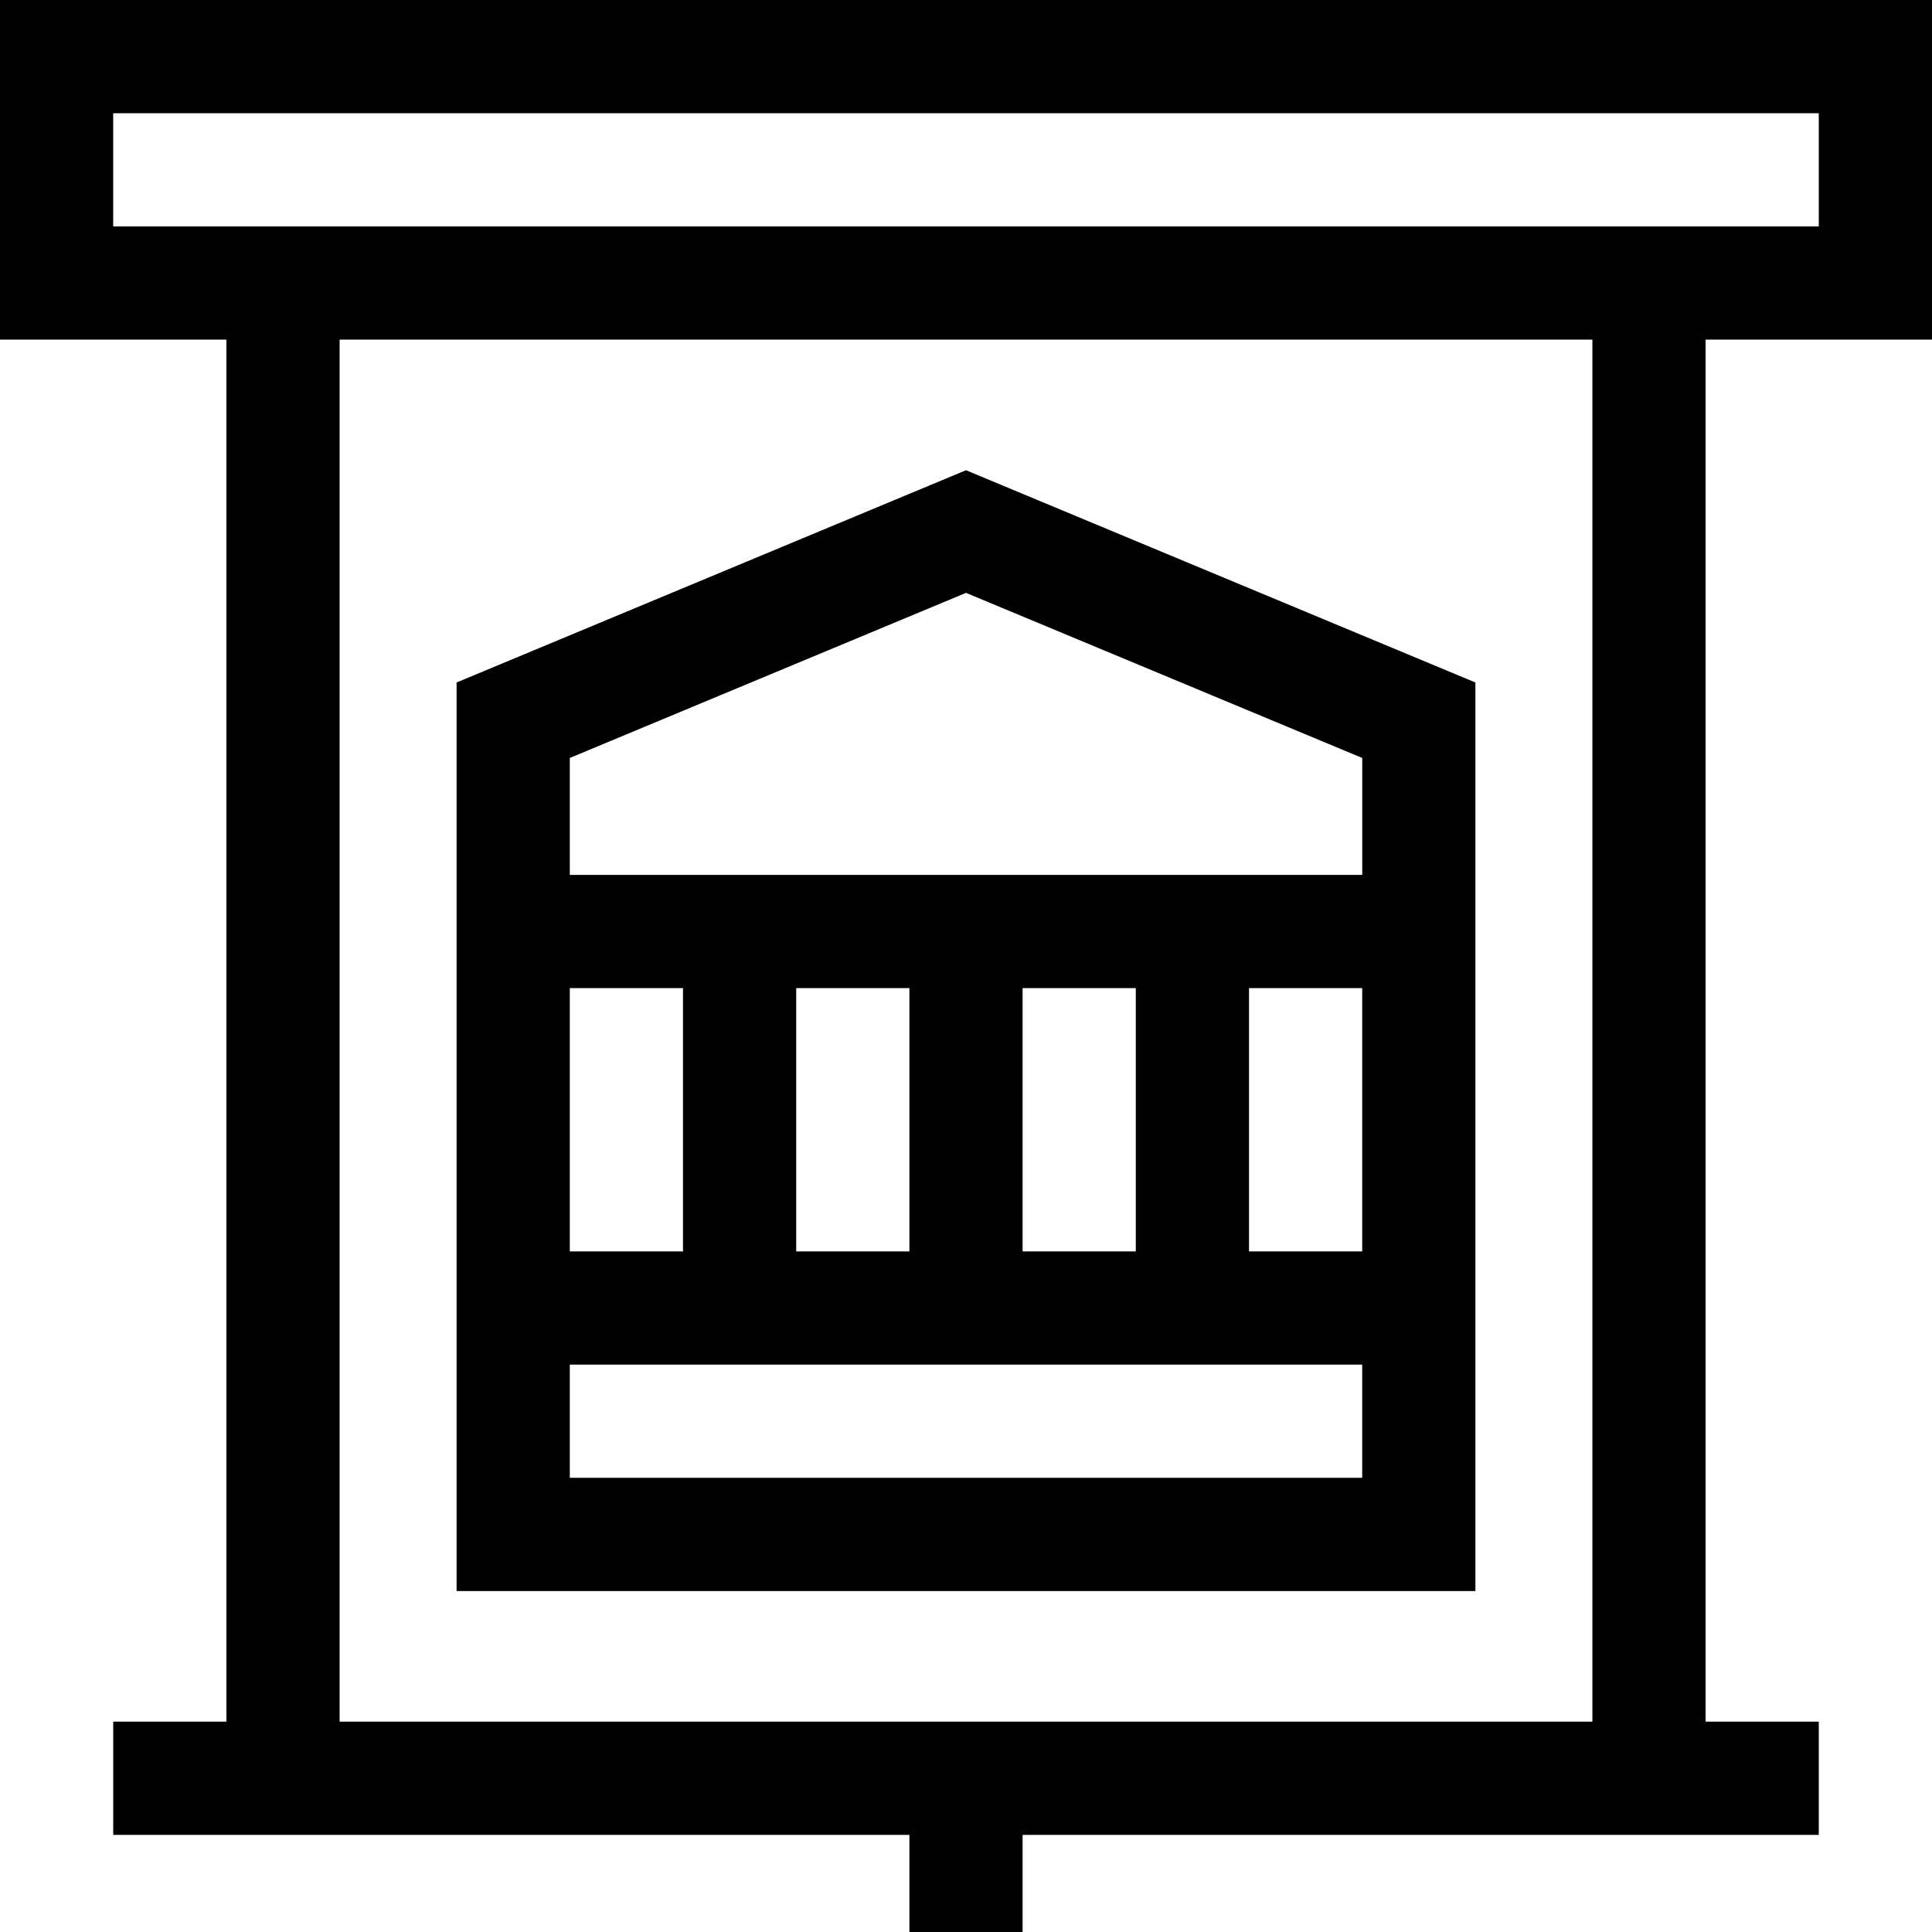
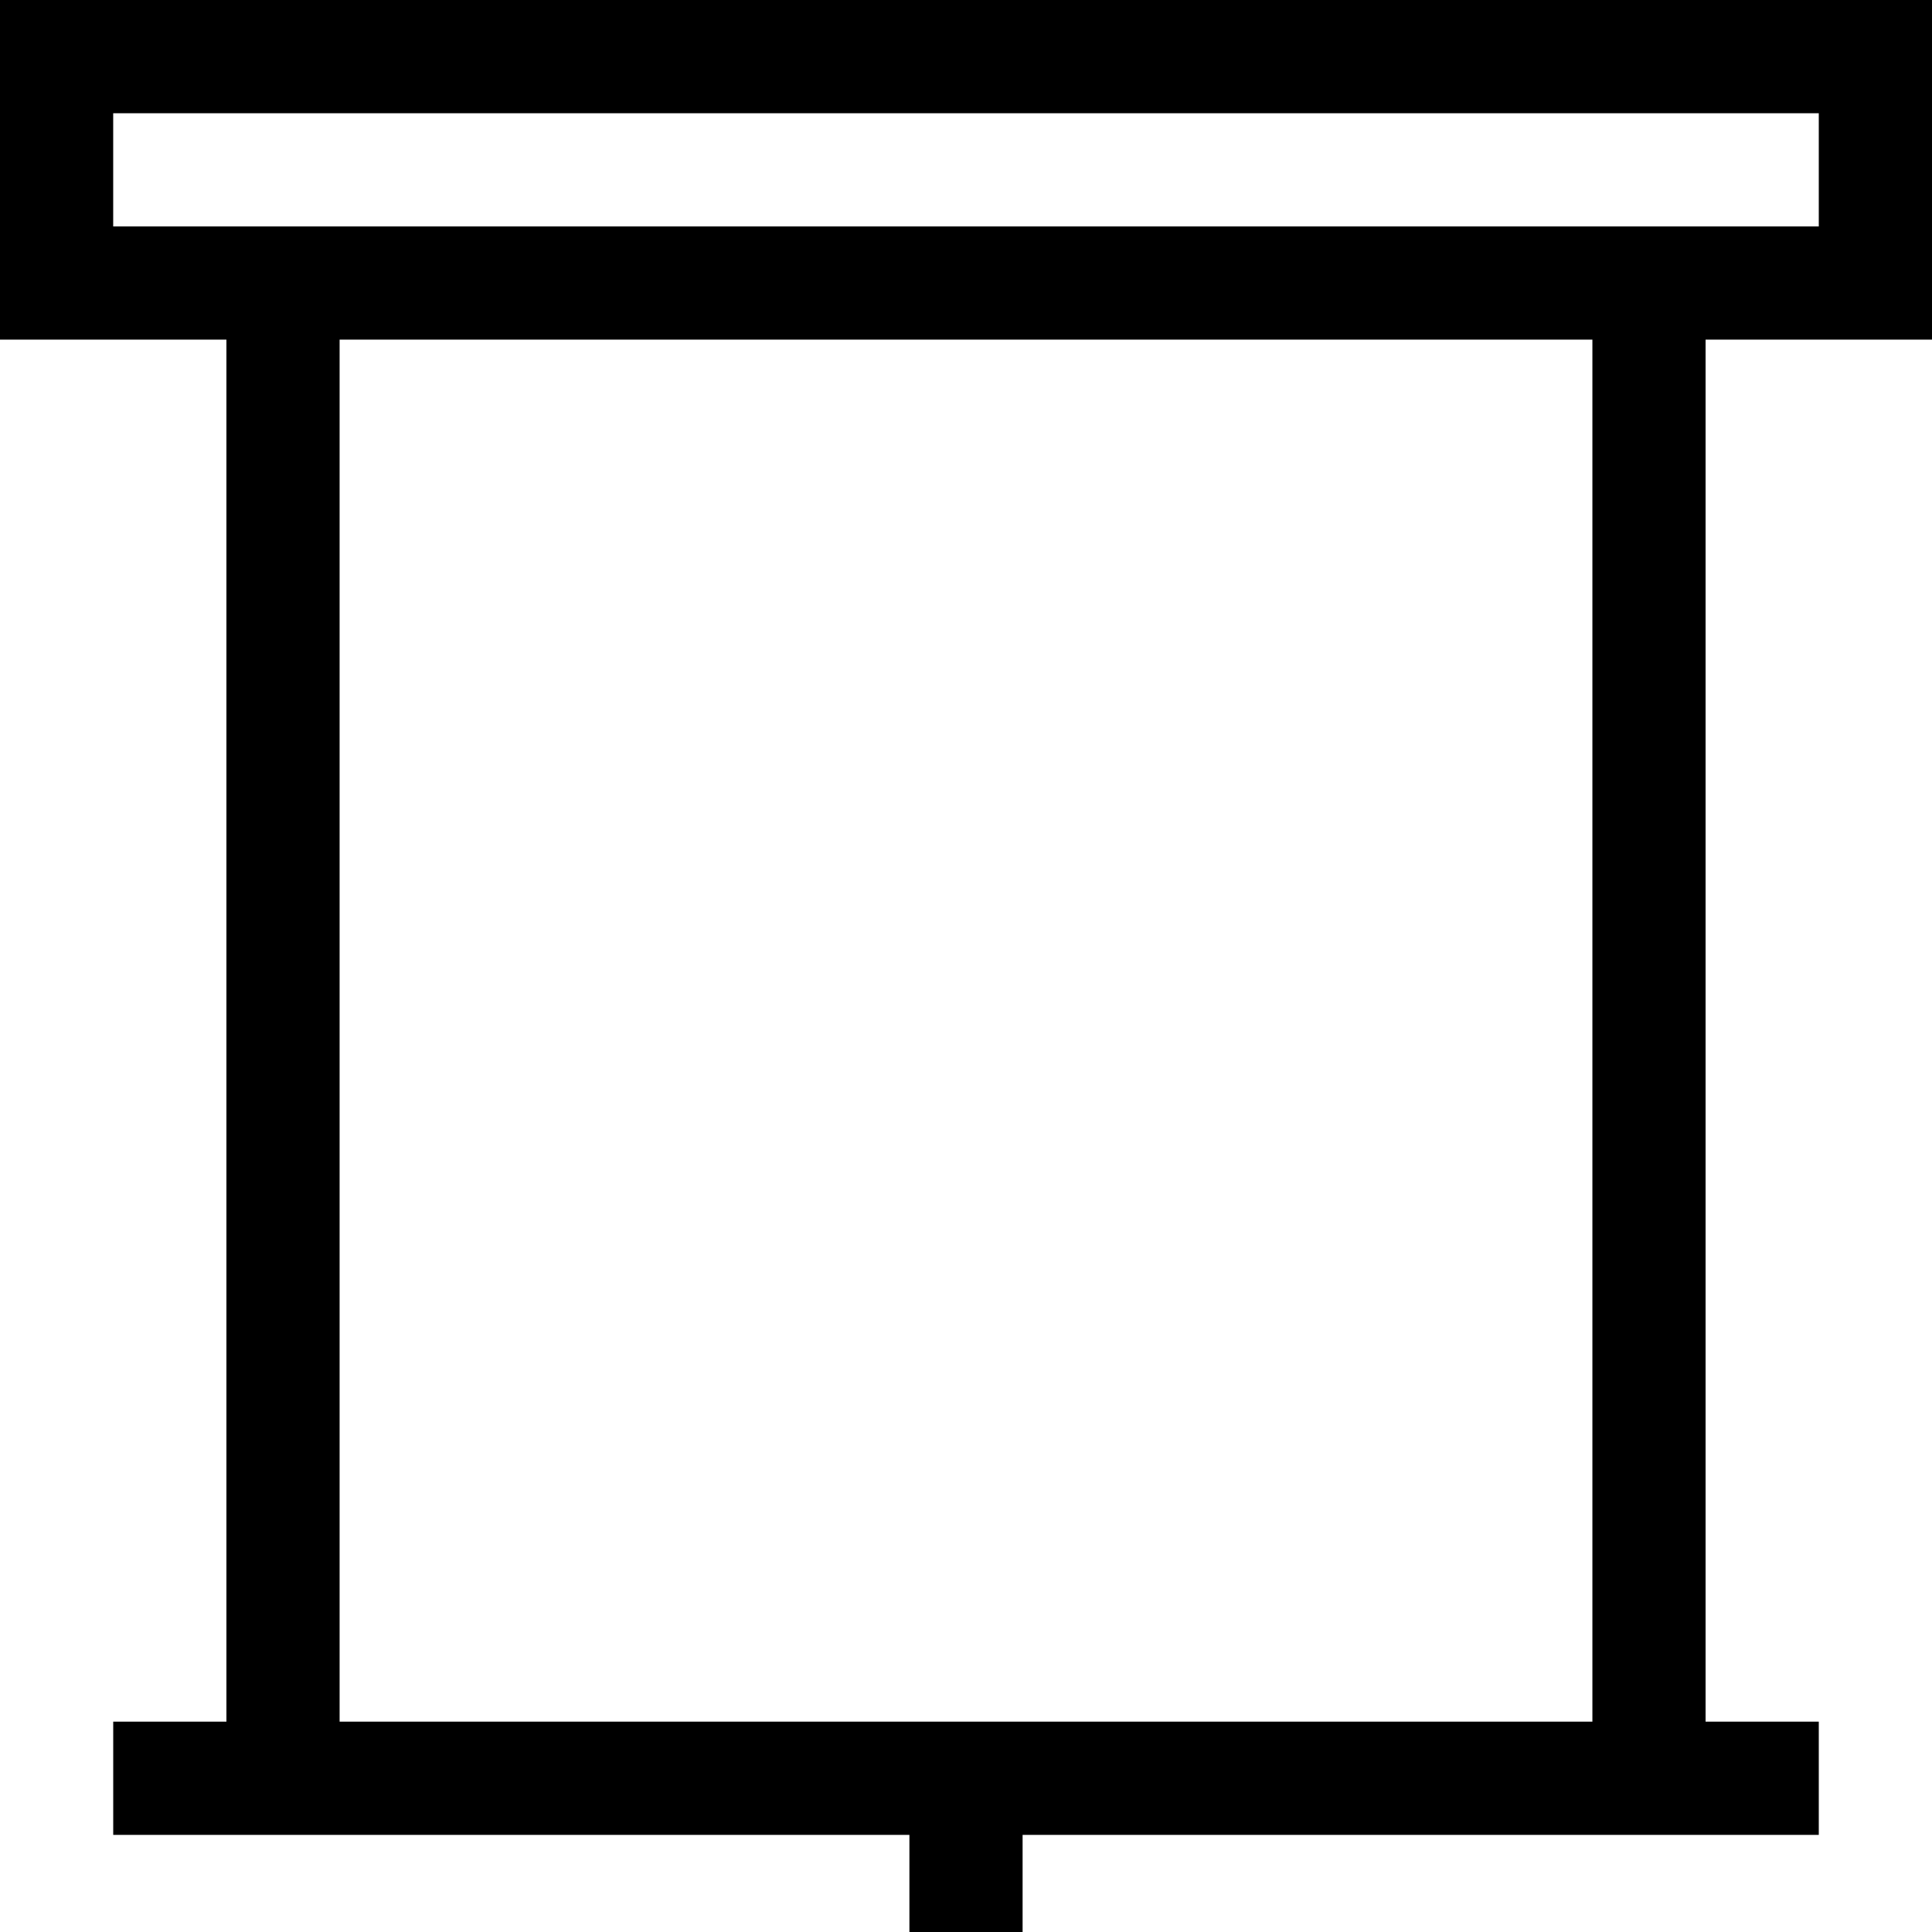
<svg xmlns="http://www.w3.org/2000/svg" xml:space="preserve" width="512" height="512" fill-rule="evenodd" clip-rule="evenodd" image-rendering="optimizeQuality" shape-rendering="geometricPrecision" text-rendering="geometricPrecision" version="1.0" viewBox="0 0 701.67 701.67">
  <g fill-rule="nonzero">
    <path d="M701.67 123.34V0H0v123.34h82.23v501.94H41.12v41.11h289.16v35.28h41.11v-35.28h289.16v-41.11h-41.11V123.34h82.23zM41.11 82.23V41.12h619.44v41.11H41.11zm82.23 543.05V123.34h454.99v501.94H123.34z" />
-     <path d="M165.82 247.87v329.96h370.02V247.87l-185.01-77.09-185.01 77.09zm82.23 206.62h-41.11v-95.62h41.11v95.62zm123.34-95.62h41.11v95.62h-41.11v-95.62zm-41.11 95.62h-41.11v-95.62h41.11v95.62zM206.94 495.6h287.79v41.11H206.94V495.6zm287.79-41.11h-41.11v-95.62h41.11v95.62zm0-136.73H206.94v-42.48l143.9-59.96 143.9 59.96v42.48z" />
  </g>
</svg>